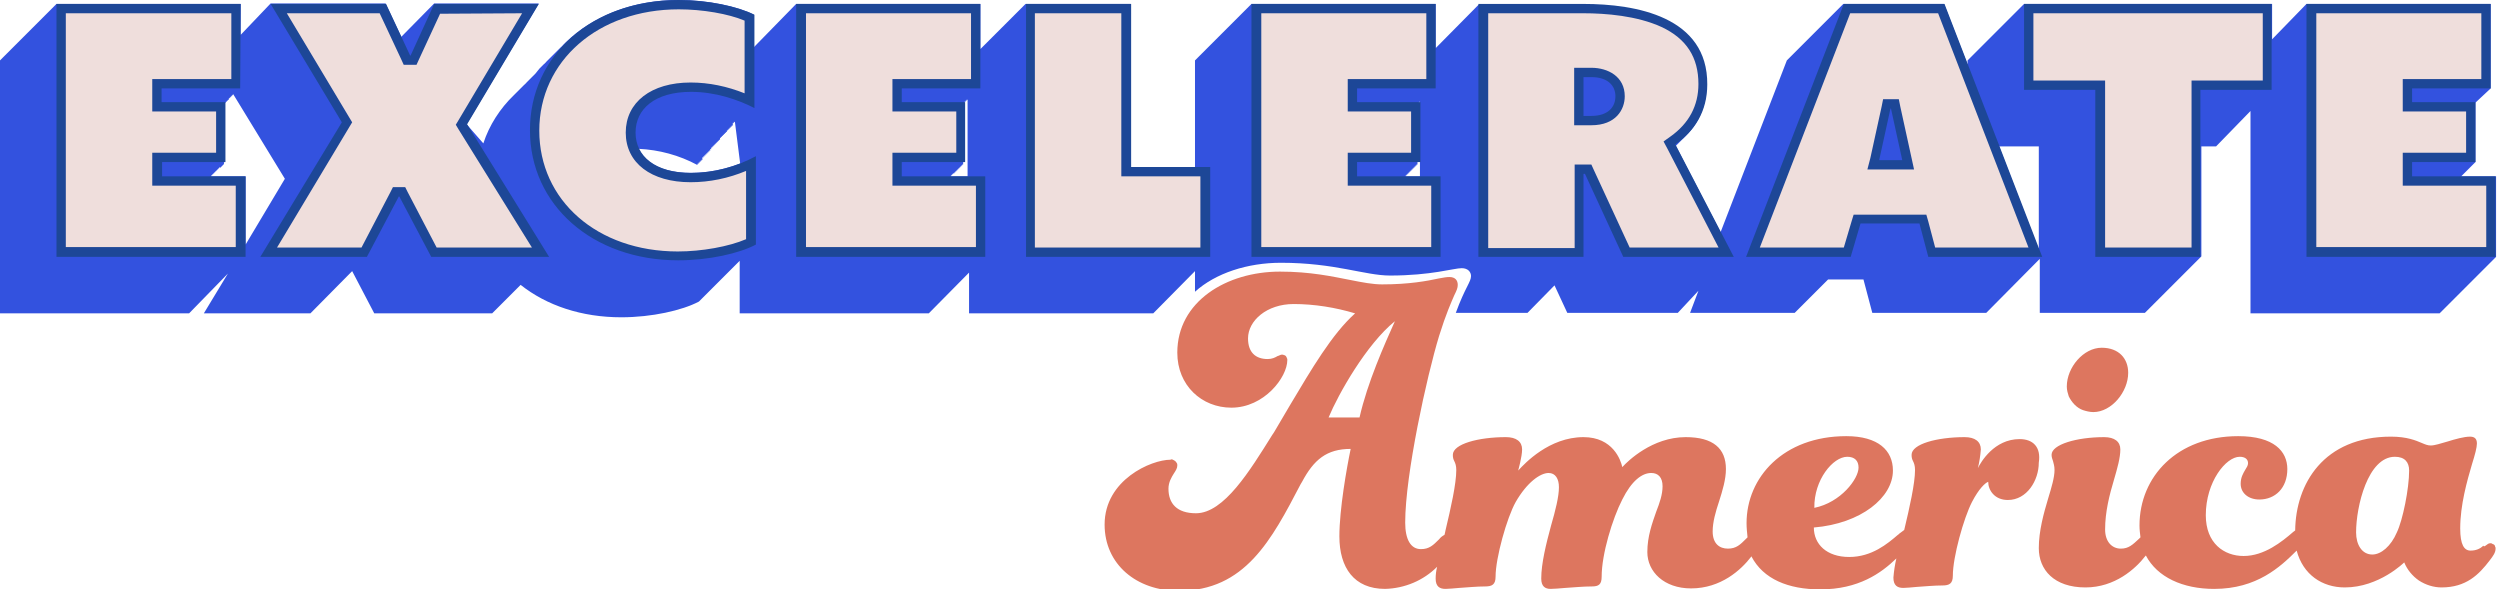
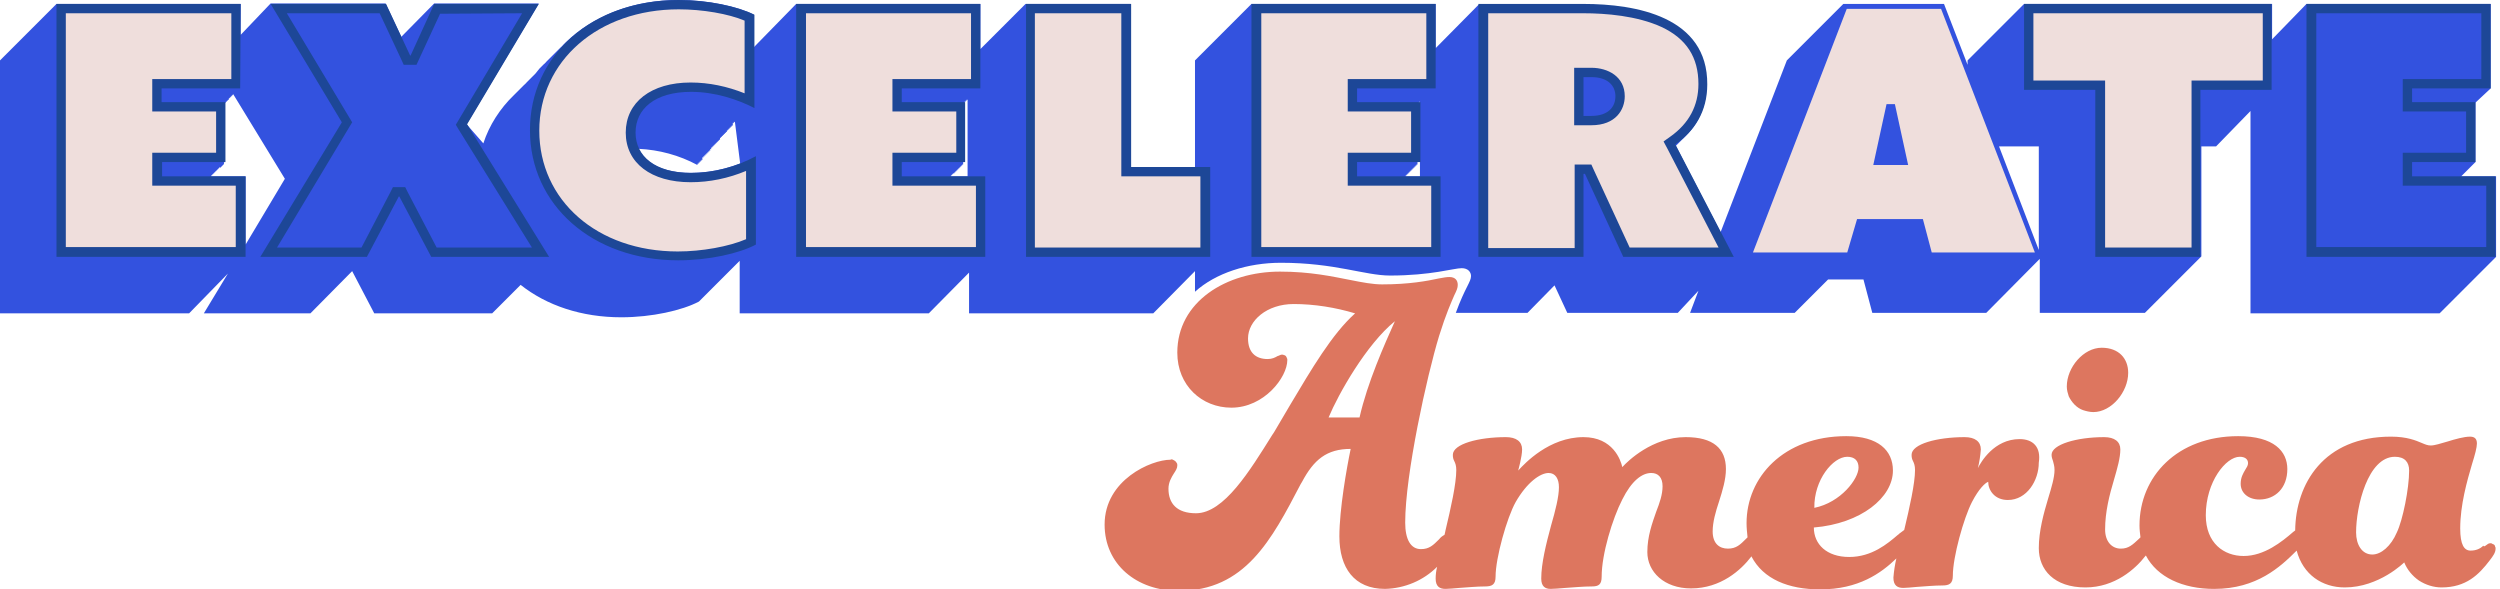
<svg xmlns="http://www.w3.org/2000/svg" version="1.1" id="Layer_1" x="0px" y="0px" viewBox="0 0 509 120" style="enable-background:new 0 0 509 120;" xml:space="preserve">
  <style type="text/css">
	.st0{fill:#3352DF;}
	.st1{fill:#EFDEDC;}
	.st2{fill:#1D4797;}
	.st3{fill-rule:evenodd;clip-rule:evenodd;fill:#DD765F;}
	.st4{fill:#DD765F;}
</style>
  <g>
    <path class="st0" d="M501.1,35.9L504,33V20.9l3.1-2.9V0.8h-37.5l-7,7.2V0.8h-50.5l-11.5,11.5v0.9l-4.8-12.4h-20.5l-11.5,11.5   l-13.5,35l-9.1-17.6l0.1-0.1l0.2-0.2l0.2-0.2l0.2-0.2l0.2-0.2c0.1-0.1,0.1-0.1,0.2-0.2c0.1-0.1,0.1-0.1,0.2-0.2l0.2-0.2   c0.1-0.1,0.2-0.1,0.2-0.2l0.2-0.2l0.2-0.2c1.3-1.3,2.4-2.9,3.1-4.7c0.7-1.8,1.1-3.6,1-5.5c0-13.7-14.6-16.4-25.3-16.4H301l-8.7,8.8   V0.8h-37.5l-11.5,11.5V34h-13.1V0.8h-21.4l-9.2,9.2V0.8h-37.5l-8.6,8.8V3c-3.3-1.7-9.4-3-15.3-3c-9.5,0-17.5,3.3-23,8.6l-0.2,0.2   l-0.2,0.2l-0.2,0.2c-0.1,0.1-0.1,0.2-0.2,0.2c-0.1,0.1-0.1,0.2-0.2,0.2l-0.2,0.2l-0.2,0.2l-0.2,0.2l-0.2,0.2l-0.2,0.2l-0.2,0.2   l-0.2,0.2l-0.2,0.2l-0.2,0.2c-0.1,0.1-0.1,0.1-0.2,0.2l-0.2,0.2l-0.2,0.2l-0.2,0.2l-0.2,0.2l-0.2,0.2c-0.1,0.1-0.1,0.2-0.2,0.2   c-0.1,0.1-0.1,0.2-0.2,0.2l-0.2,0.2l-0.2,0.2l-0.2,0.2l-0.2,0.2l-0.2,0.2L109,15l-0.2,0.2l-0.2,0.2l-0.2,0.2   c-0.1,0.1-0.1,0.1-0.2,0.2l-0.2,0.2l-0.2,0.2l-0.2,0.2l-0.2,0.2l-0.2,0.2c-0.1,0.1-0.1,0.2-0.2,0.2c-0.1,0.1-0.1,0.2-0.2,0.2   l-0.2,0.2l-0.2,0.2l-0.2,0.2l-0.2,0.2l-0.2,0.2l-0.2,0.2l-0.2,0.2l-0.2,0.2l-0.2,0.2c-0.1,0.1-0.1,0.1-0.2,0.2l-0.2,0.2   c-2.8,2.7-5,6.1-6.2,9.8L95,25.3l14.7-24.6H88.4l-6.7,6.8l-3.2-6.8H55.1L49,7.1V0.8H11.5L0,12.3v51.5h38.5l7.9-8.1l-4.9,8.1h21.7   l8.5-8.6l4.5,8.6h24L106,58c5.3,4.2,12.4,6.6,20.5,6.6c6.2,0,12.4-1.4,15.8-3.2l8.3-8.3v10.7h38.5l8.2-8.3v8.3h37.5l8.5-8.6v4.2   c4.2-3.8,10.7-5.9,17.5-5.9c11,0,17.1,2.6,22.2,2.6c8.4,0,13-1.5,14.6-1.5c1.3,0,1.9,0.8,1.9,1.6c0,1.2-1.2,2.3-3.1,7.5H311   l5.5-5.6l2.6,5.6h22.5l4.2-4.5l-1.7,4.5h21.3l6.8-6.8h7.2l1.8,6.8h23.2l10.9-11v11h21.4l11.5-11.5V29.8h3l7-7.2v41.2h38.5   l11.5-11.5V35.9H501.1z M50,49.8V35.9h-7v-0.2h0.2v-0.2h0.2v-0.2h0.2v-0.2h0.2v-0.2h0.2v-0.2h0.2v-0.2h0.2v-0.2h0.2v-0.2H45v-0.2   h0.2v-0.2h0.2v-0.2h0.2V33h0.2V20.9H46v-0.2h0.2v-0.2h0.2v-0.2h0.2V20h0.2v-0.2h0.2v-0.2h0.2v-0.2h0.2v-0.2h0.1L58,36.4L50,49.8z    M150.7,33.3c-3.2,1.2-6.6,1.9-10.1,1.9c-5.5,0-9.1-1.9-10.6-4.9c4.2,0.2,8.3,1.3,12,3.3v-0.3l0.2,0.1v-0.3l0.2,0.1v-0.3l0.2,0.1   v-0.3l0.2,0.1v-0.3l0.2,0.1V32l0.2,0.1v-0.3l0.2,0.1v-0.3l0.2,0.1v-0.3l0.2,0.1v-0.3l0.2,0.1v-0.3l0.2,0.1v-0.3l0.2,0.1v-0.3   l0.2,0.1v-0.4l0.2,0.1V30l0.2,0.1v-0.3l0.2,0.1v-0.3l0.2,0.1v-0.3l0.2,0.1v-0.3l0.2,0.1v-0.3l0.2,0.1v-0.3l0.2,0.1v-0.3l0.2,0.1   v-0.3l0.2,0.1V28l0.2,0.1v-0.3l0.2,0.1v-0.3l0.2,0.1v-0.3l0.2,0.1v-0.3l0.2,0.1v-0.3l0.2,0.1v-0.3l0.2,0.1v-0.4l0.2,0.1v-0.3   l0.2,0.1v-0.3l0.2,0.1v-0.3l0.2,0.1v-0.3l0.2,0.1v-0.3l0.2,0.1V25l0.2,0.1v-0.3l0.2,0.1v-0.3L150.7,33.3z M197.3,35.9h-3.7v-0.2   h0.2v-0.2h0.2v-0.2h0.3v-0.2h0.2v-0.2h0.2v-0.2h0.2v-0.2h0.2v-0.2h0.2v-0.2h0.2v-0.2h0.2v-0.2h0.2v-0.2h0.2V33h0.2V20.9h0.1v-0.2   h0.2v-0.2h0.2v-0.2h0.2V35.9z M289.5,35.9h-3.3v-0.2h0.2v-0.2h0.2v-0.2h0.2v-0.2h0.2v-0.2h0.2v-0.2h0.2v-0.2h0.2v-0.2h0.2v-0.2h0.2   v-0.2h0.2v-0.2h0.2v-0.2h0.2V33h0.2V20.9h0.2v-0.2h0.1V35.9z M415.1,50.9L407,29.8h8.1V50.9z" />
    <path class="st1" d="M12.5,51.4V1.8H48v15.3H32v4.7h12.9v10.3H32v4.8h17v14.5H12.5z" />
-     <path class="st1" d="M88.4,51.4L81.9,39h-1.3l-6.4,12.3H54.7l15.9-26.4L56.7,1.8H78l4.9,10.5h1.4L89,1.8h19L93.9,25.4l16.2,26H88.4   z" />
    <path class="st1" d="M138,52.1c-16.9,0-29.2-10.8-29.2-25.6c0-14.8,12.4-25.6,29.4-25.6c5.2,0,11,1.1,14.4,2.6v16.9   c-3.8-1.7-7.8-2.6-12-2.7c-7.4,0-12.2,3.6-12.2,9.2s4.7,9.1,12.2,9.1c4.2,0,8.4-1,12.3-2.8v16C149.8,50.8,144.2,52.1,138,52.1z" />
    <path class="st1" d="M163.1,51.4V1.8h35.6v15.3h-16v4.7h12.9v10.3h-12.9v4.8h17v14.5H163.1z" />
    <path class="st1" d="M209.8,51.4V1.8h19.5V35h16.1v16.4H209.8z" />
    <path class="st1" d="M255.8,51.4V1.8h35.6v15.3h-16v4.7h12.9v10.3h-12.9v4.8h17v14.5H255.8z" />
    <path class="st1" d="M331.1,51.4l-7.8-16.9h-1.9v16.9H302V1.8h20.4c4.6,0,11.2,0.5,16.3,2.9c5.4,2.6,8.1,6.8,8.1,12.5   c0,4.8-2.1,8.6-6.1,11.5l-0.7,0.5l11.5,22.3H331.1z M321.5,24.5h2.5c4.3,0,5.8-2.6,5.8-4.9c0-3-2.3-4.9-5.8-4.9h-2.5V24.5z" />
    <path class="st1" d="M393.3,51.4l-1.8-6.8h-13.4l-2,6.8h-19.2L376,1.8h19.2l19.1,49.6H393.3z M381.4,33.6h7.1l-2.7-12.4h-1.7   L381.4,33.6z" />
    <path class="st1" d="M427.6,51.4v-34h-14.5V1.8h48.6v15.6h-14.5v34H427.6z" />
-     <path class="st1" d="M470.6,51.4V1.8h35.6v15.3h-16v4.7h12.9v10.3h-12.9v4.8h17v14.5H470.6z" />
    <path class="st2" d="M47.1,2.7v13.4H31v6.6H44v8.4H31v6.7h17v12.5H13.4V2.7H47.1L47.1,2.7z M49,0.8H11.5v51.5H50V35.9h-17V33h12.9   V20.8H32.9V18h16L49,0.8L49,0.8z" />
    <path class="st2" d="M106.3,2.7L93.4,24.4l-0.6,1l0.6,1l14.9,24H88.9L83,39.1l-0.5-1H80l-0.5,1l-5.9,11.3H56.4l14.7-24.5l0.6-1   l-0.6-1L58.4,2.7h18.9l4.4,9.4l0.5,1.1h2.6l0.5-1.1l4.3-9.3L106.3,2.7L106.3,2.7z M109.7,0.8H88.4l-4.8,10.5h-0.1L78.6,0.8H55.1   l14.5,24.1L53,52.3h21.7L81.2,40h0.1l6.5,12.3h24l-16.7-27L109.7,0.8L109.7,0.8z" />
    <path class="st2" d="M138.2,1.9c4.8,0,10.1,0.9,13.4,2.3v14.8c-3.5-1.4-7.2-2.2-11-2.2c-8,0-13.2,4-13.2,10.2   c0,6.2,5.2,10.1,13.2,10.1c3.9,0,7.7-0.8,11.3-2.3v13.9c-3.5,1.5-9,2.5-13.9,2.5c-16.4,0-28.2-10.4-28.2-24.6S121.8,1.9,138.2,1.9   L138.2,1.9z M138.2,0c-17.7,0-30.3,11.3-30.3,26.5c0,15.2,12.7,26.5,30.2,26.5c6.2,0,12.4-1.4,15.8-3.2V31.8   c-4.1,2.2-8.6,3.4-13.2,3.4c-7.3,0-11.3-3.4-11.3-8.2s3.9-8.3,11.3-8.3c4.8,0,9.4,1.5,12.9,3.3V3C150.2,1.3,144.1,0,138.2,0   L138.2,0z" />
    <path class="st2" d="M197.7,2.7v13.4h-16v6.6h13v8.4h-13v6.7h17v12.5h-34.6V2.7H197.7z M199.6,0.8h-37.5v51.5h38.5V35.9h-17V33   h12.9V20.8h-12.9V18h16V0.8L199.6,0.8z" />
    <path class="st2" d="M228.3,2.7v33.2h16.1v14.5h-33.7V2.7H228.3z M230.3,0.8h-21.4v51.5h37.5V34h-16.1V0.8z" />
    <path class="st2" d="M290.4,2.7v13.4h-16v6.6h12.9v8.4h-12.9v6.7h17v12.5h-34.6V2.7H290.4z M292.3,0.8h-37.5v51.5h38.5V35.9h-17V33   h12.9V20.8h-12.9V18h16V0.8L292.3,0.8z" />
    <path class="st2" d="M322.4,2.7c4.5,0,10.9,0.5,15.9,2.8c5.1,2.4,7.5,6.2,7.5,11.6c0,4.4-1.9,8-5.7,10.7l-1.4,1l0.8,1.5l10.4,20.1   h-18.1l-7.3-15.8l-0.5-1.1h-3.4v17h-17.6V2.7H322.4L322.4,2.7z M320.5,25.5h3.5c5,0,6.8-3.2,6.8-5.9c0-4-3.4-5.8-6.8-5.8h-3.5V25.5   z M322.4,0.8H301v51.5h21.4V35.4h0.3l7.8,16.9H353l-11.9-22.9c3.9-2.7,6.5-6.7,6.5-12.2C347.7,3.4,333.1,0.8,322.4,0.8L322.4,0.8z    M322.4,23.6v-7.9h1.6c3.3,0,4.9,1.7,4.9,3.9s-1.5,4-4.9,4H322.4z" />
-     <path class="st2" d="M394.6,2.7l18.4,47.7H394l-1.4-5.3l-0.4-1.4h-14.8L377,45l-1.6,5.4h-17.1l18.4-47.7L394.6,2.7L394.6,2.7z    M380.2,34.5h9.5l-0.5-2.3l-2.3-10.5l-0.3-1.5h-3.2l-0.3,1.5l-2.3,10.5L380.2,34.5L380.2,34.5z M395.9,0.8h-20.5l-19.9,51.5h21.3   l2-6.8h12l1.8,6.8h23.2L395.9,0.8L395.9,0.8z M382.6,32.6l2.3-10.5h0.1l2.3,10.5H382.6z" />
    <path class="st2" d="M460.7,2.7v13.7h-14.5v34h-17.6v-34H414V2.7H460.7L460.7,2.7z M462.6,0.8h-50.5v17.5h14.5v34h21.4v-34h14.5   V0.8L462.6,0.8z" />
    <path class="st2" d="M505.2,2.7v13.4h-16v6.6h12.9v8.4h-12.9v6.7h17v12.5h-34.6V2.7H505.2L505.2,2.7z M507.1,0.8h-37.5v51.5h38.5   V35.9h-17V33H504V20.8h-12.9V18h16V0.8L507.1,0.8z" />
    <path class="st3" d="M411.2,89.4c-5.2,0-7.9,4.7-8.5,5.9c0.3-1.2,0.5-2.5,0.6-3.8c0-1.6-1.2-2.5-3.3-2.5c-5.6,0-10.8,1.4-10.8,3.6   c0,0.6,0.1,0.9,0.3,1.3c0.2,0.4,0.4,0.9,0.4,1.8c0,2.7-1.1,7.6-2.2,12.2c-0.3,0.2-0.5,0.4-0.8,0.6c-0.2,0.1-0.3,0.3-0.5,0.4   c-2.1,1.8-5.3,4.5-9.9,4.5c-4.6,0-7.2-2.6-7.2-6c9.6-0.8,16.1-6.1,16.1-11.6c0-4.1-3-7-9.5-7c-12.8,0-20.3,8.4-20.3,17.7   c0,1,0.1,1.9,0.2,2.9c-0.1,0.1-0.2,0.2-0.3,0.3c-1.2,1.2-2,2-3.7,2c-1.7,0-3.1-1-3.1-3.5c0-1.9,0.6-4,1.3-6.1   c0.7-2.2,1.4-4.5,1.4-6.6c0-4.2-2.6-6.5-8.2-6.5c-6.8,0-11.8,4.9-12.8,6c0,0-0.1,0.1-0.1,0.1l0,0c-0.3-1.4-1.9-6.1-7.9-6.1   c-7,0-12,5.4-13.2,6.7l0,0c0,0-0.1,0.1-0.1,0.1c0,0,0.8-2.8,0.8-4.3c0-1.6-1.2-2.5-3.3-2.5c-5.6,0-10.8,1.4-10.8,3.6   c0,0.6,0.1,0.9,0.3,1.3c0.2,0.4,0.4,0.9,0.4,1.8c0,2.8-1.1,7.7-2.2,12.3l-0.1,0.5c0,0.1-0.1,0.3-0.1,0.4c-0.4,0.2-0.8,0.5-1.1,0.9   c-1.2,1.2-2,2-3.7,2c-2.1,0-3.2-2-3.2-5.4c0-9.8,4.4-29.8,6.9-38c1.4-4.5,2.5-6.9,3.1-8.3c0.5-1,0.7-1.5,0.7-2.1   c0-0.9-0.5-1.6-1.7-1.6c-0.5,0-1.2,0.1-2.2,0.3c-2.3,0.5-6,1.2-11.5,1.2c-1.9,0-4-0.4-6.5-0.9c-3.6-0.7-8.1-1.7-14.3-1.7   c-10.9,0-20.9,6.1-20.9,16.5c0,6.7,5,11.2,11,11.2c6.7,0,11.4-6.2,11.4-9.7c0-0.1,0-0.3-0.1-0.4c0-0.1-0.1-0.3-0.2-0.4   c-0.1-0.1-0.2-0.2-0.4-0.2c-0.1-0.1-0.3-0.1-0.4-0.1c-0.3,0-0.5,0.2-0.9,0.3c-0.5,0.3-1.1,0.6-2,0.6c-2.5,0-4-1.4-4-4.2   c0-3.6,3.8-7,9.3-7c4.2,0,8.5,0.7,12.5,1.9c-4.7,4.2-8.9,11.4-13.2,18.6l0,0l0,0c-1.1,1.9-2.2,3.7-3.3,5.6l-0.4,0.6   c-4.5,7.2-9.8,15.9-15.5,15.9c-3.9,0-5.6-2-5.6-5c0-1.3,0.6-2.3,1.1-3.1c0.4-0.6,0.7-1.1,0.7-1.6c0-0.2,0-0.4-0.1-0.5   c-0.1-0.2-0.2-0.3-0.3-0.4c-0.1-0.1-0.3-0.2-0.5-0.3c-0.2-0.1-0.3-0.1-0.5,0c-3.9,0-13.4,4.1-13.4,13.2c0,8.1,6.5,13.5,15.1,13.5   c13.5,0,18.9-10.4,24.8-21.7l0.3-0.5c2.4-4.5,5-6.7,9.9-6.7c-0.8,3.8-2.3,12.3-2.3,17.8c0,6.4,3,10.7,9.3,10.7   c4-0.1,7.8-1.7,10.6-4.5c-0.2,0.8-0.3,1.6-0.3,2.4c0,1.6,0.8,2.1,2,2.1c0.6,0,1.6-0.1,2.8-0.2c1.6-0.1,3.6-0.3,5.3-0.3   c1.4,0,2.1-0.4,2.1-2c0-3.8,2.3-12,4.1-15.2c2.3-4,5-5.9,6.7-5.9c1.4,0,2.1,1.2,2.1,2.9c0,1.9-0.7,4.7-1.6,7.8c-1,3.7-2,7.7-2,10.8   c0,1.6,0.8,2.1,1.9,2.1c0.7,0,1.8-0.1,3-0.2c1.7-0.1,3.6-0.3,5.4-0.3c1.4,0,2-0.4,2-2c0-4.6,2.2-11.8,4.2-15.7   c1.9-3.8,4-5.4,5.9-5.4c1.4,0,2.3,0.9,2.3,2.7c0,1.7-0.6,3.4-1.3,5.2c-0.8,2.3-1.8,5-1.8,8.2c0,4,3.4,7.4,8.9,7.4   c6.1,0,10.2-3.8,12.2-6.4c0,0,0-0.1,0.1-0.1c2.4,4.6,7.5,6.7,14,6.7c7.8,0,12.4-3.3,15.5-6.3c-0.3,1.3-0.5,2.6-0.6,3.9   c0,1.6,0.8,2.1,2,2.1c0.6,0,1.6-0.1,2.7-0.2c1.6-0.1,3.6-0.3,5.3-0.3c1.4,0,2.1-0.4,2.1-2c0-3.8,2.2-11.7,3.9-15   c1.4-2.7,2.7-3.9,3.3-4.1c0,1.7,1.3,3.7,4,3.7c3.9,0,6.3-4,6.3-7.6C415.6,91,413.9,89.4,411.2,89.4z M376.1,93   c1.5,0,2.3,0.8,2.3,2.2c0,2.3-3.6,7.1-9,8.2C369.3,97.7,373.2,93,376.1,93z M276.8,85h-6.3c2-4.8,7.7-14.9,13.5-19.6   C281.9,70.1,278.4,77.9,276.8,85z" />
    <path class="st4" d="M426.2,83.9c3.7,0,7.1-4.1,7.1-8c0-2.9-1.9-5.1-5.4-5.1c-3.7,0-7.1,4-7.1,7.9c0,0.7,0.2,1.4,0.4,2   c0.3,0.6,0.7,1.2,1.2,1.7s1.1,0.9,1.7,1.1S425.5,83.9,426.2,83.9z" />
    <path class="st3" d="M505.9,111.2c0.5-0.3,0.7-0.6,1.1-0.6c0.1,0,0.3,0,0.4,0.1c0.1,0.1,0.3,0.1,0.4,0.2s0.2,0.2,0.2,0.4   c0.1,0.1,0.1,0.3,0.1,0.4c0,0.8-0.5,1.5-1.2,2.4c-2.2,2.9-4.8,5.5-9.8,5.5c-1.6,0-3.2-0.5-4.6-1.4c-1.3-0.9-2.4-2.2-3-3.7   c0,0-5.1,5.1-12.1,5.1c-4.6,0-8.5-2.6-9.8-7.5c-3.3,3.3-8.1,7.8-16.8,7.8c-6.4,0-11.6-2.4-13.9-6.8l-0.1,0.1   c-2,2.6-6.2,6.4-12.2,6.4c-6.4,0-9.5-3.6-9.5-8c0-3.5,1-7.1,1.9-10.1c0.7-2.3,1.3-4.3,1.3-5.8c0-0.9-0.2-1.3-0.3-1.8   c-0.1-0.4-0.3-0.7-0.3-1.3c0-2.1,5.1-3.6,10.7-3.6c2.1,0,3.3,0.9,3.3,2.5c0,1.7-0.6,3.8-1.3,6.2c-0.9,3-1.8,6.5-1.8,10.1   c0,2.5,1.4,3.9,3.2,3.9c1.6,0,2.4-0.8,3.7-2c0.1-0.1,0.1-0.1,0.2-0.2c0,0,0.1-0.1,0.1-0.1c-0.1-0.8-0.2-1.6-0.2-2.4   c0-10,7.7-18.2,20.1-18.2c7.3,0,10,3.1,10,6.7c0,3.9-2.5,6.2-5.7,6.2c-2.2,0-3.8-1.3-3.8-3.2c0-1.3,0.5-2.1,0.9-2.8   c0.3-0.5,0.6-0.9,0.6-1.4c0-0.8-0.6-1.3-1.7-1.3c-2.8,0-6.9,5.1-6.9,11.9c0,5.7,3.7,8.3,7.7,8.3c4.2,0,7.8-2.9,10.1-4.9   c0.1-0.1,0.3-0.2,0.4-0.3c0.1-9.5,5.8-19.1,19.5-19.1c3.3,0,5.1,0.8,6.3,1.3c0.7,0.3,1.2,0.5,1.8,0.5c0.8,0,2-0.4,3.4-0.8   c1.6-0.5,3.4-1,4.6-1c0.9,0,1.4,0.4,1.4,1.4c0,0.8-0.4,2.3-1,4.2c-1,3.4-2.4,8.3-2.4,13.1c0,3.3,0.8,4.5,2.1,4.5c1,0,1.9-0.3,2.6-1   C505.7,111.3,505.8,111.2,505.9,111.2z M483,112.9c1.8,0,3.8-1.7,5-4.5v0c1.2-2.5,2.5-8.9,2.5-12.6c0-1.7-0.9-2.8-2.9-2.8   c-5.5,0-7.9,10.1-7.9,15.4C479.7,110.9,480.9,112.9,483,112.9z" />
  </g>
</svg>